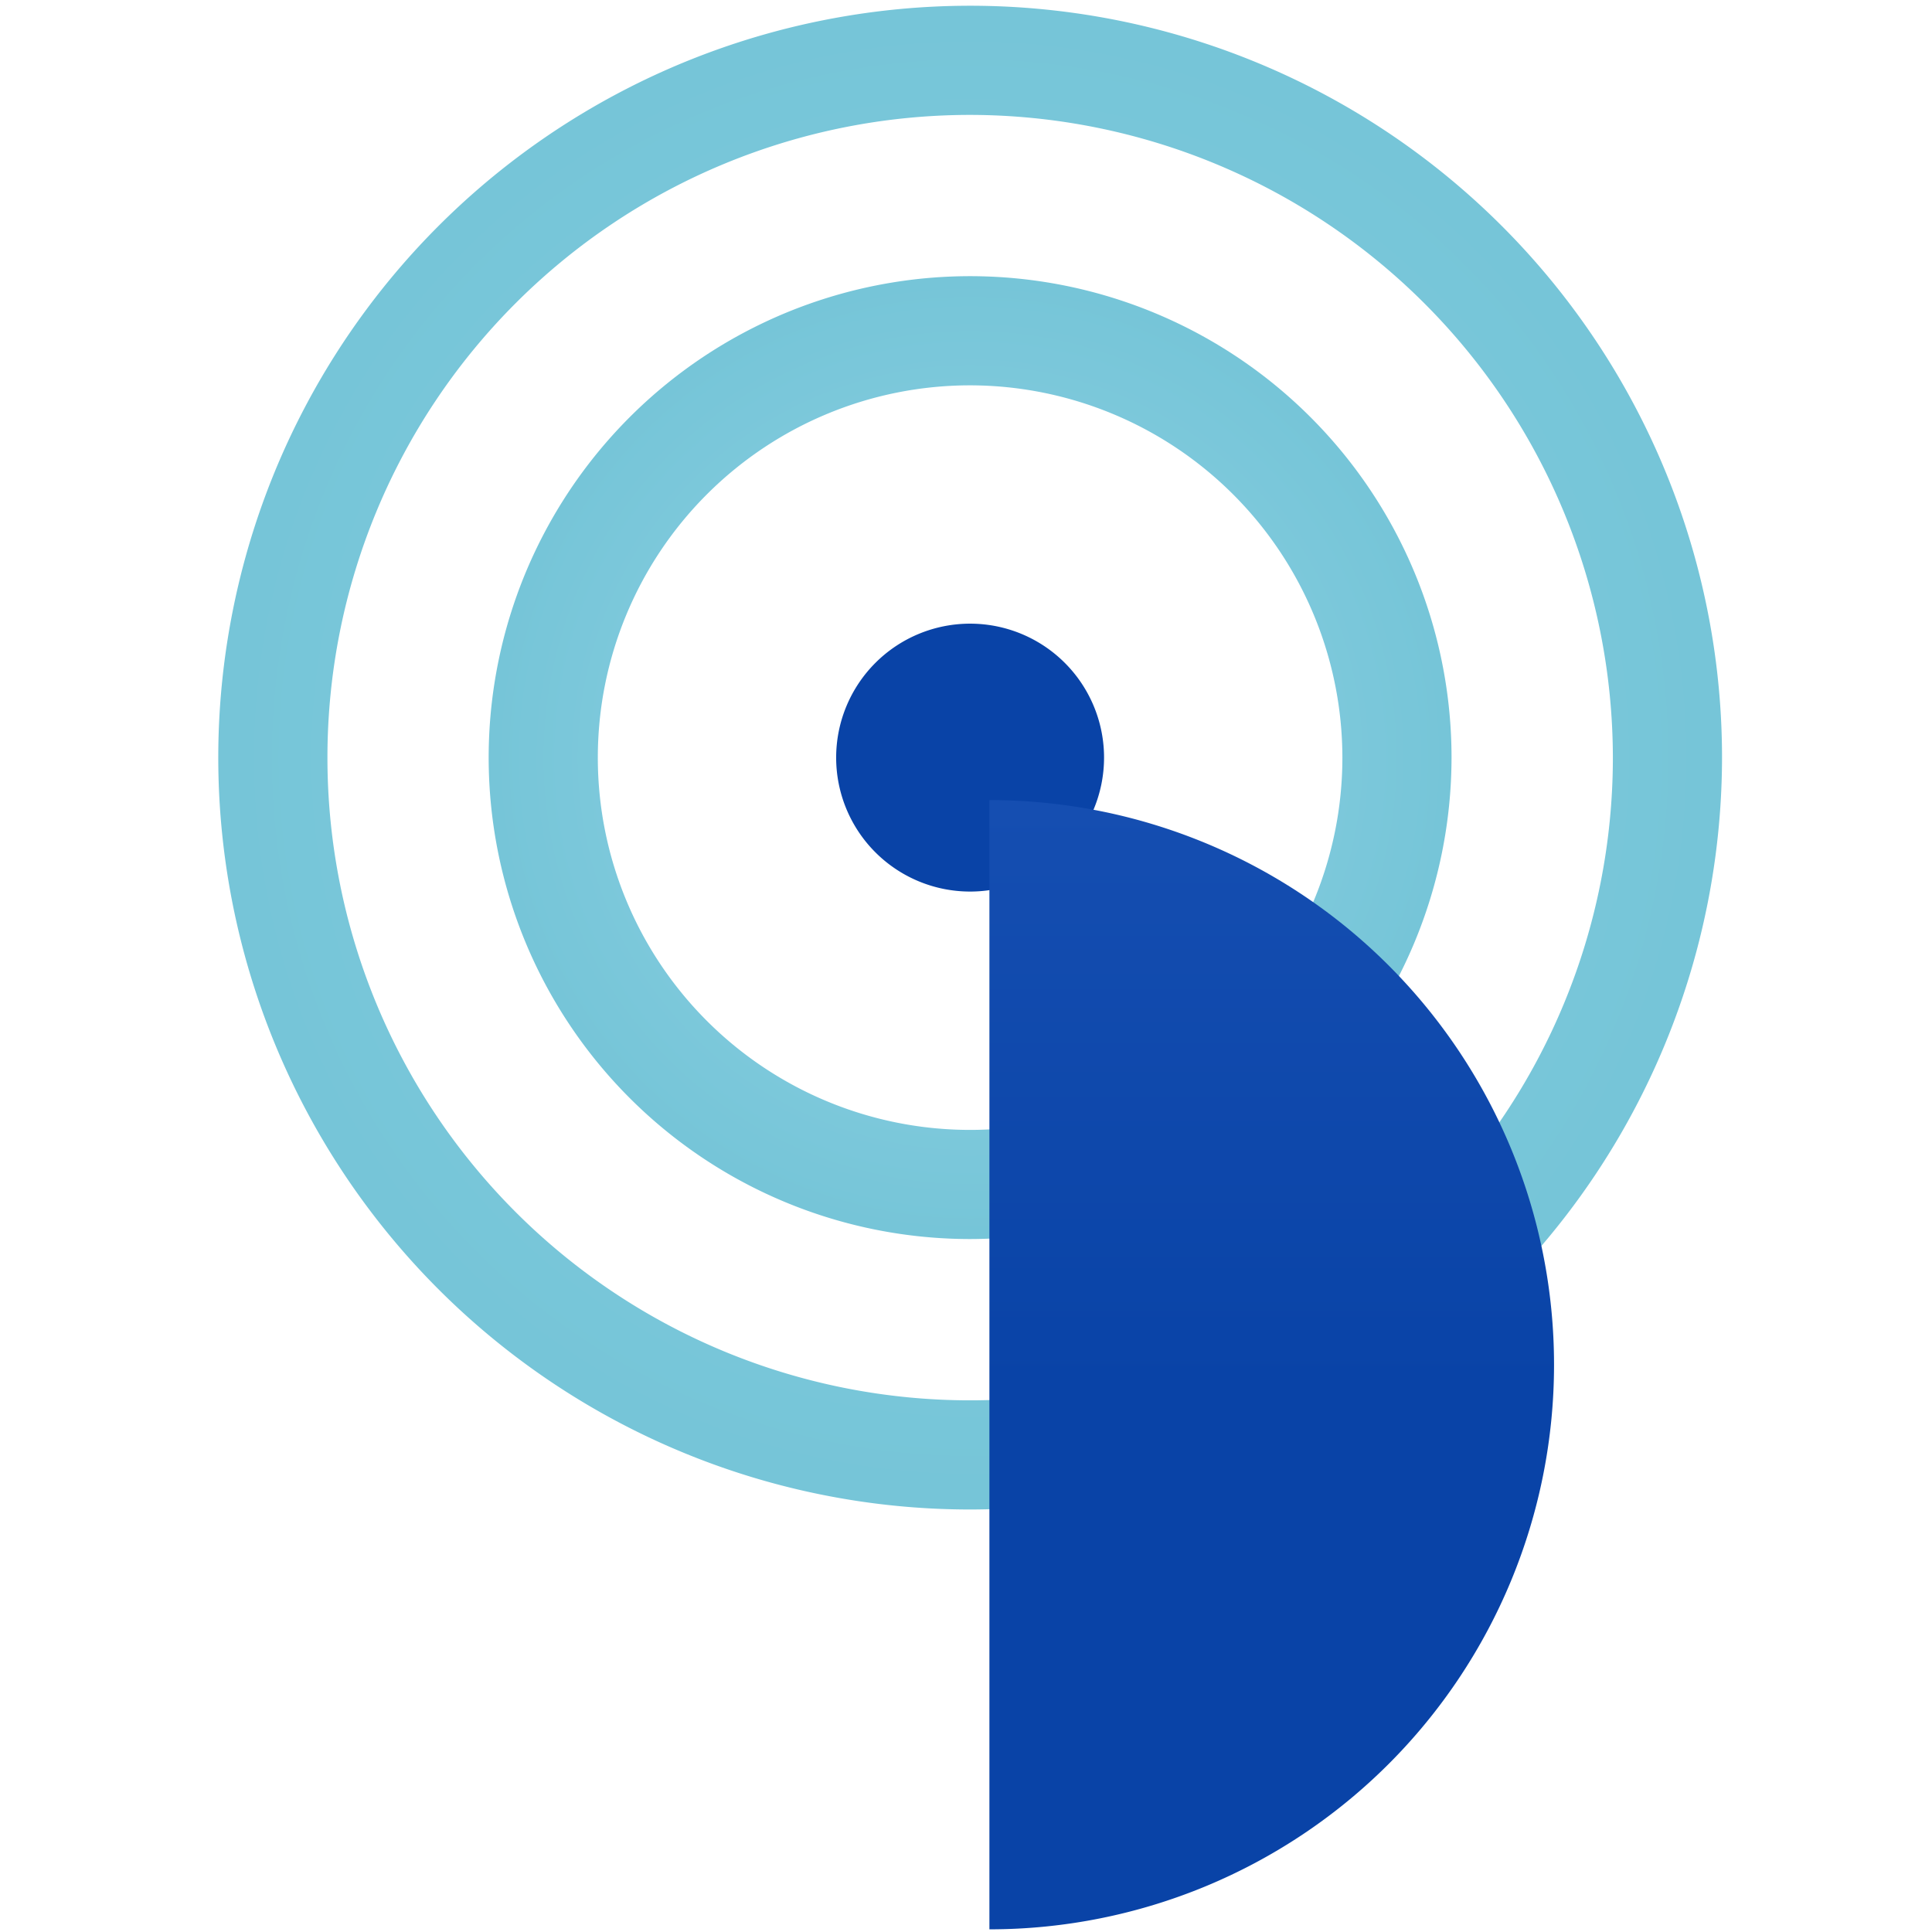
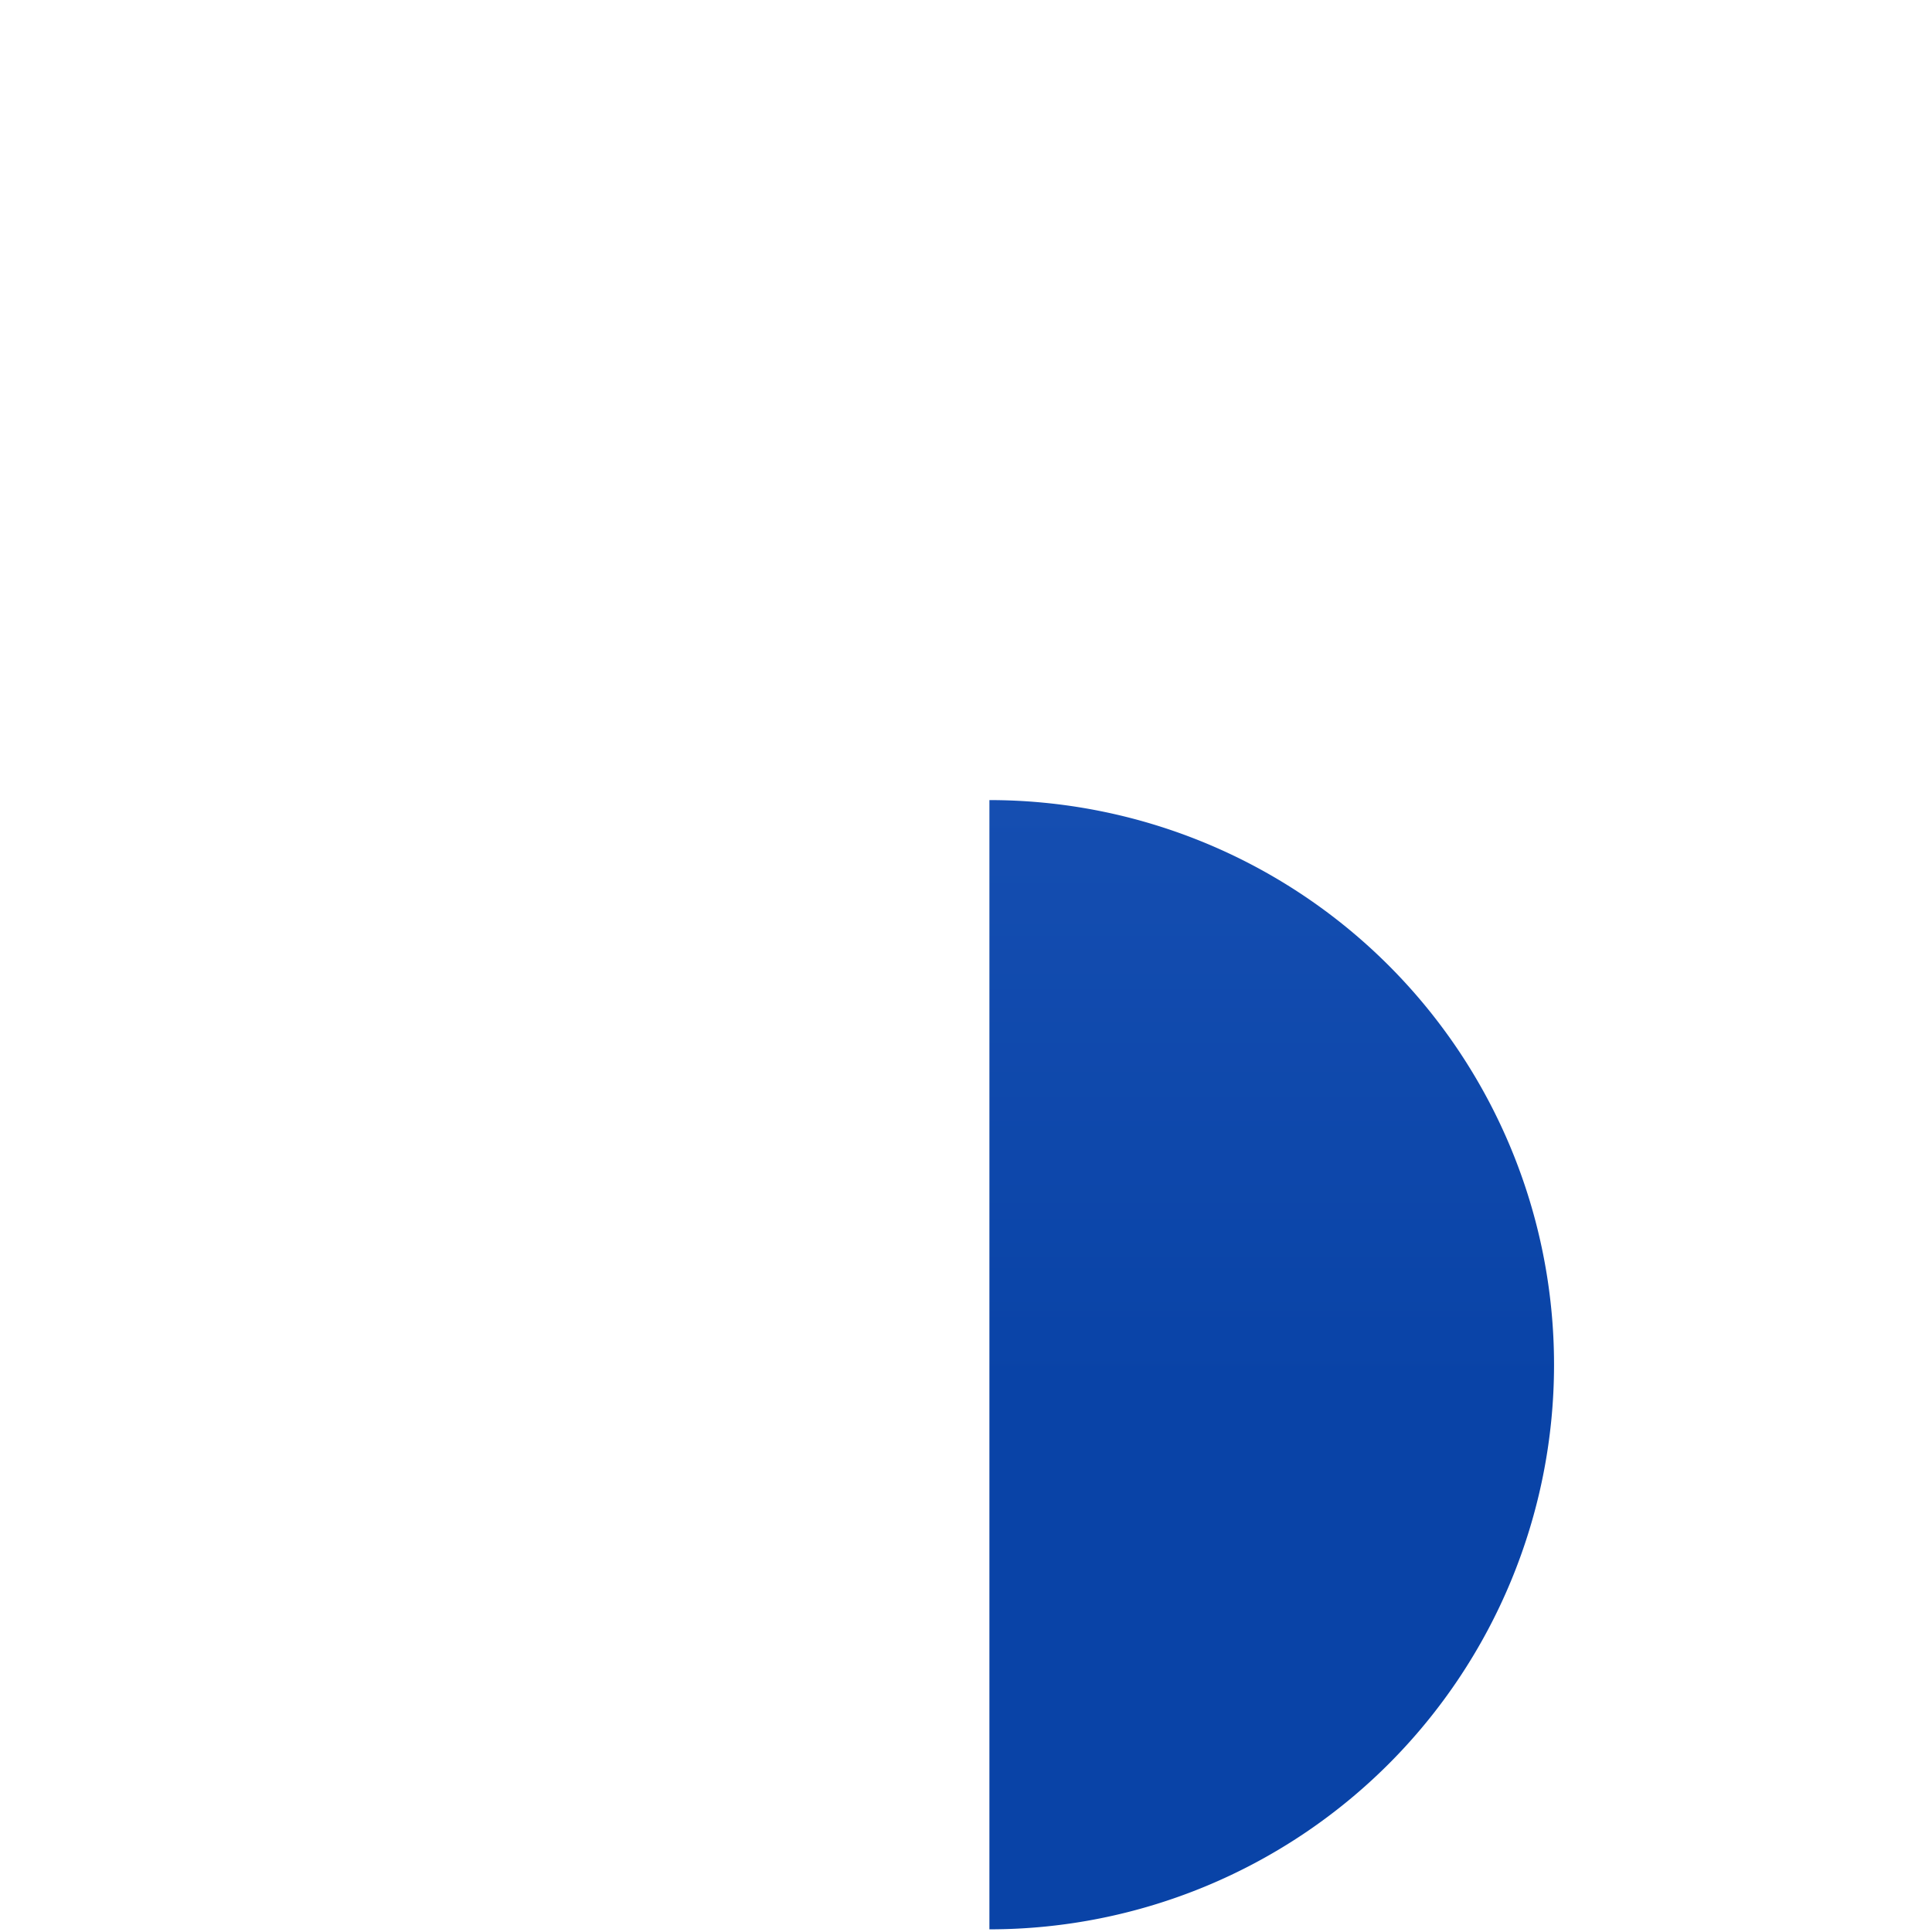
<svg xmlns="http://www.w3.org/2000/svg" width="160" height="160" viewBox="0 0 160 160">
  <defs>
    <radialGradient id="radial-gradient" cx="0.5" cy="0.5" r="0.5" gradientUnits="objectBoundingBox">
      <stop offset="0" stop-color="#83cddf" />
      <stop offset="1" stop-color="#76c5d8" />
    </radialGradient>
    <radialGradient id="radial-gradient-2" cx="0.5" cy="0.5" r="0.5" gradientUnits="objectBoundingBox">
      <stop offset="0" stop-color="#91d3e4" />
      <stop offset="1" stop-color="#76c5d8" />
    </radialGradient>
    <linearGradient id="linear-gradient" x1="0.5" x2="0.5" y2="1" gradientUnits="objectBoundingBox">
      <stop offset="0" stop-color="#154eb1" />
      <stop offset="0.523" stop-color="#0943a7" />
      <stop offset="1" stop-color="#0943a7" />
    </linearGradient>
  </defs>
  <g id="policy_icon03" transform="translate(-320 -888)">
-     <rect id="icon_guide" data-name="icon guide" width="160" height="160" transform="translate(320 888)" fill="none" />
    <g id="그룹_5361" data-name="그룹 5361" transform="translate(-1022.849 359.891)">
-       <path id="패스_8102" data-name="패스 8102" d="M1405.711,562.058a11.093,11.093,0,1,1-11.092-11.094A11.093,11.093,0,0,1,1405.711,562.058Z" transform="translate(28.571 28.794)" fill="#0943a7" />
-       <path id="패스_8104" data-name="패스 8104" d="M1423.152,652.854a62.267,62.267,0,1,1,62.267-62.267A62.339,62.339,0,0,1,1423.152,652.854Zm0-115.494a53.227,53.227,0,1,0,53.227,53.227A53.289,53.289,0,0,0,1423.152,537.36Z" transform="translate(0.041 0.265)" fill="url(#radial-gradient)" />
-       <path id="패스_8105" data-name="패스 8105" d="M1410.663,617.97a39.87,39.87,0,1,1,39.869-39.869A39.916,39.916,0,0,1,1410.663,617.97Zm0-70.7a30.831,30.831,0,1,0,30.83,30.832A30.866,30.866,0,0,0,1410.663,547.27Z" transform="translate(12.527 12.751)" fill="url(#radial-gradient-2)" />
      <path id="패스_8103" data-name="패스 8103" d="M1389.142,557.429a46.759,46.759,0,1,1,0,93.519" transform="translate(35.646 36.94)" fill="url(#linear-gradient)" />
    </g>
  </g>
</svg>